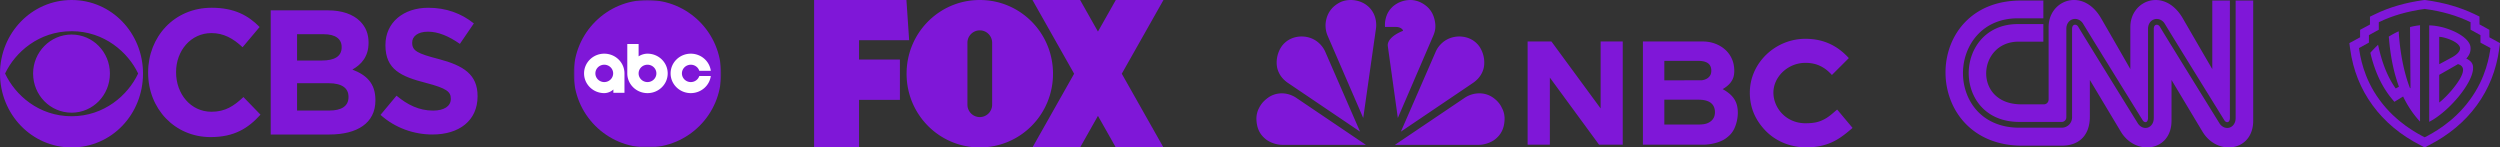
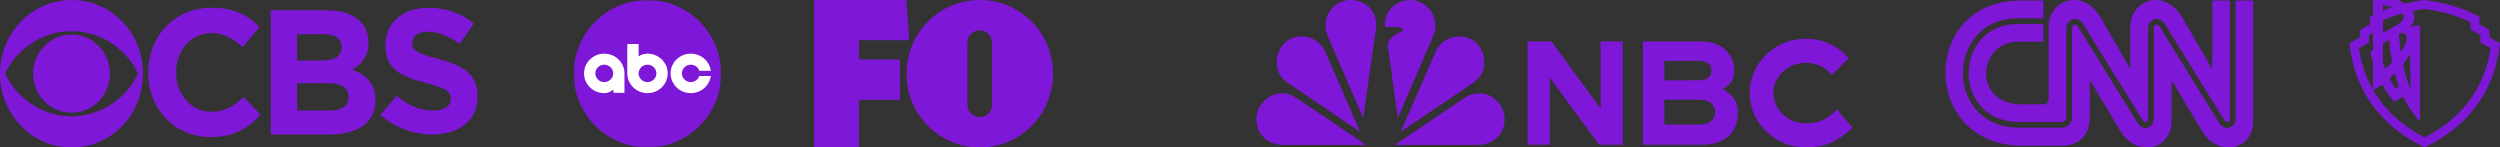
<svg xmlns="http://www.w3.org/2000/svg" xmlns:xlink="http://www.w3.org/1999/xlink" width="780" height="46">
  <rect width="100%" height="100%" fill="#333333" stroke="none" />
  <defs>
    <path id="a" d="M0 0h46v46H0z" />
  </defs>
  <g fill="none" fill-rule="evenodd">
    <g fill="#7F17D8" fill-rule="nonzero">
      <path d="M22.344 0C9.897 0 0 10.338 0 22.93 0 35.66 9.897 46 22.344 46 34.856 46 44.62 35.662 44.62 22.934 44.622 10.342 34.856 0 22.344 0Zm0 9.733c10.162 0 17.607 6.565 20.753 13.2-3.146 6.738-10.59 13.334-20.753 13.334-10.229 0-17.614-6.599-20.758-13.333C4.73 16.3 12.117 9.737 22.344 9.737v-.004Zm0 1.044c-6.62 0-12.018 5.45-12.018 12.153 0 6.803 5.397 12.225 12.018 12.225 6.62 0 11.947-5.422 11.947-12.221 0-6.703-5.327-12.157-11.947-12.157ZM66.006 2.421c-11.664 0-19.792 9.095-19.792 20.157v.134c0 11.199 8.294 20.06 19.496 20.06 7.301 0 11.664-2.683 15.563-6.994l-5.32-5.494c-2.975 2.78-5.655 4.584-9.983 4.584-6.508 0-11.034-5.606-11.034-12.29v-.1c0-6.686 4.625-12.153 11.034-12.153 3.8 0 6.774 1.664 9.715 4.414l5.32-6.315c-3.535-3.562-7.83-6.003-15-6.003ZM84.46 3.228v38.737h18.291c8.66 0 14.377-3.536 14.377-10.614v-.136c0-5.192-2.739-7.791-7.19-9.509 2.744-1.549 5.05-3.976 5.05-8.359v-.1c0-2.667-.87-4.824-2.643-6.611-2.204-2.19-5.65-3.408-10.032-3.408H84.46Zm8.223 7.45h8.362c3.579 0 5.549 1.45 5.549 3.98v.136c0 2.866-2.373 4.08-6.119 4.08l-7.792.003V10.68Zm0 15.28h9.801c4.31 0 6.25 1.62 6.25 4.216v.132c0 2.866-2.272 4.18-5.983 4.18l-10.068.004v-8.532ZM133.63 2.421c-7.785 0-13.373 4.615-13.373 11.604v.103c0 7.631 4.988 9.773 12.676 11.747 6.389 1.67 7.718 2.74 7.718 4.881v.136c0 2.24-2.098 3.612-5.525 3.612-4.393 0-7.986-1.81-11.415-4.653l-4.99 5.99c4.592 4.114 10.448 6.124 16.239 6.124v-.004c8.252 0 14.04-4.284 14.04-11.907v-.1c0-6.722-4.39-9.505-12.145-11.543-6.587-1.709-8.253-2.543-8.253-5.052v-.1c0-1.873 1.697-3.377 4.926-3.377 3.228 0 6.556 1.435 9.951 3.808l4.359-6.384c-3.861-3.111-8.617-4.885-14.207-4.885Z" />
    </g>
    <g transform="translate(179)">
      <mask id="b" fill="#fff">
        <use xlink:href="#a" />
      </mask>
      <g mask="url(#b)" fill="#7F17D8" fill-rule="nonzero">
        <path d="M23 0C10.297 0 0 10.298 0 23s10.297 23 23 23c12.702 0 23-10.298 23-23S35.702 0 23 0" />
      </g>
    </g>
    <path d="M215.532 16.747c-3.48 0-6.303 2.755-6.303 6.153 0 3.398 2.822 6.153 6.303 6.153 3.154-.004 5.82-2.283 6.24-5.333h-3.598c-.356 1.094-1.404 1.886-2.642 1.886-1.53 0-2.771-1.212-2.771-2.705 0-1.495 1.24-2.706 2.771-2.707 1.238 0 2.287.793 2.642 1.886h3.598c-.42-3.051-3.086-5.33-6.24-5.333m-27.001 8.859c-1.531 0-2.772-1.212-2.772-2.707 0-1.494 1.242-2.705 2.772-2.705 1.531 0 2.772 1.211 2.772 2.705 0 1.495-1.242 2.707-2.772 2.707m6.303 3.343V22.9c0-3.398-2.822-6.153-6.303-6.153-3.48 0-6.303 2.755-6.303 6.153 0 3.398 2.822 6.153 6.303 6.153a4.257 4.257 0 0 0 2.842-1.136v1.032h3.461Zm7.184-8.755c1.53 0 2.772 1.212 2.772 2.707 0 1.494-1.242 2.705-2.772 2.705-1.531 0-2.772-1.212-2.772-2.705 0-1.496 1.24-2.707 2.772-2.707m-6.303-6.475V22.9c0 3.398 2.822 6.153 6.303 6.153s6.303-2.755 6.303-6.153c0-3.398-2.822-6.153-6.303-6.153-.961.002-1.956.3-2.772.84v-3.868h-3.531Z" fill="#FFF" />
    <g fill="#7F17D8" fill-rule="nonzero">
      <path d="M254 0v46h14.022V31.154h12.749V18.567h-12.749v-6.02h15.632L282.806 0z" />
      <path d="M305.695 0c-12.654 0-22.842 10.258-22.842 23s10.188 23 22.842 23c12.654 0 22.842-10.258 22.842-23S318.349 0 305.695 0Zm0 9.473c2.137 0 3.856 1.732 3.856 3.884v19.286c0 2.152-1.72 3.884-3.856 3.884-2.137 0-3.857-1.732-3.857-3.884V13.357a3.861 3.861 0 0 1 3.857-3.884Z" />
-       <path d="m322.125 0 13.004 23-13.004 23h14.867l5.57-9.852 5.57 9.852H363l-13.004-23L363 0h-14.867l-5.57 9.852L336.992 0z" />
    </g>
    <g fill="#7F17D8" fill-rule="nonzero">
      <path d="M440.078 0c-3.25 0-6.314 1.85-7.424 4.803a8.299 8.299 0 0 0-.533 3.6h3.372c1.396 0 2.243.729 2.243 1.22-3.532 1.392-4.946 3.278-4.74 4.76l3.128 22.424 11.04-25.629c.742-1.718.896-3.162.363-5.26-.502-1.978-1.699-3.915-4.347-5.201-.926-.425-2.095-.717-3.102-.717ZM421.343 0c-1.007 0-2.175.232-3.102.656-2.648 1.287-3.905 3.284-4.407 5.262a8.118 8.118 0 0 0 .423 5.32l11.07 25.57 3.97-27.865a8.217 8.217 0 0 0-.475-4.14C427.667 1.867 424.799 0 421.343 0ZM401.967 12.515c-.862.524-1.73 1.358-2.274 2.225-1.515 2.412-1.63 5.186-1.06 6.967.609 1.894 1.805 3.219 3.298 4.228l22.41 15.139-10.888-24.986c-.56-1.285-1.541-2.44-2.677-3.25-2.513-1.795-6.11-1.964-8.809-.323ZM392.663 34.022c-.446.91-.688 2.1-.661 3.125.074 2.854 1.046 4.804 2.968 6.33 1.175.934 3.276 1.714 5.074 1.714l26.117.002-21.735-14.673c-.744-.503-2.347-1.38-4.458-1.396a7.373 7.373 0 0 0-4.623 1.57c-1.635 1.272-2.2 2.347-2.682 3.328ZM459.445 12.515c.862.524 1.73 1.358 2.274 2.225 1.514 2.412 1.63 5.186 1.06 6.967-.609 1.894-1.805 3.219-3.298 4.228l-22.41 15.139 10.887-24.986c.56-1.285 1.542-2.44 2.678-3.25 2.513-1.795 6.11-1.964 8.809-.323ZM468.77 34.022c.447.91.688 2.1.661 3.125-.074 2.854-1.046 4.804-2.967 6.33-1.176.934-3.277 1.714-5.074 1.714l-26.178.002 21.765-14.673a8.271 8.271 0 0 1 4.586-1.397c1.775 0 3.33.587 4.592 1.57 1.635 1.273 2.134 2.348 2.615 3.33ZM563.3 12.105c-9.42 0-17.352 7.564-17.352 16.781 0 3.68 1.007 7.42 4.158 11.085 2.831 3.295 7.17 5.835 13.194 6.029 7.57 0 11.117-3.035 14.7-6.09l-4.807-5.732c-1.296 1.079-2.323 2.087-3.75 2.886-1.693.95-3.251 1.392-6.143 1.392-6.059 0-9.997-4.782-9.997-9.57 0-4.845 4.444-9.277 9.997-9.277 3.63 0 6.126 1.437 8.254 3.79l5.276-5.273c-3.693-4.052-8.135-6.02-13.53-6.02Zm-86.682.84v32.2h6.936V24.208l15.354 20.937h7.387v-32.2h-6.899v20.892l-15.349-20.892h-7.429Zm35.973 0v32.2h18.77c2.238 0 5.235-.622 7.098-1.972 1.126-.815 2.045-1.715 2.715-3.206a12.042 12.042 0 0 0 1.027-4.763c0-3.257-1.234-5.46-4.728-7.398.82-.484 1.714-1.096 2.425-1.997.756-.957 1.194-2.03 1.194-3.724 0-6.015-5.047-9.14-9.73-9.14H512.59Zm6.68 6.046h10.523c3.271 0 4.135 1.372 4.135 3.094 0 .993-.352 1.667-1.052 2.228-.456.365-1.41.738-2.13.738h-.2l-11.276.005v-6.065Zm0 12.111H529.764c1.719 0 3.003.261 3.94.946.895.655 1.36 1.672 1.36 2.977 0 1.183-.445 2.14-1.283 2.801-.973.767-2.069 1.026-3.915 1.026h-10.595v-7.75Z" />
    </g>
    <path d="M647.206 0c-4.258-.064-8.037 3.404-8.037 8.422V31.02c.004.813-.6 1.534-1.477 1.534h-7.013c-15.175.019-13.819-19.54-.902-19.559 5.742-.008 7.749 0 7.749 0v-5.48H629.5c-5.028.008-8.835 1.937-11.396 4.813-2.56 2.876-3.871 6.705-3.87 10.511.003 3.664 1.243 7.467 3.835 10.349 2.591 2.882 6.532 4.853 11.978 4.853h13.236c.765 0 1.414-.653 1.414-1.415V9.018c-.008-1.444.735-2.604 1.93-2.988 1.16-.372 2.434.112 3.201 1.212l.004.005.003.005c1.86 3.07 6.508 10.602 10.706 17.39 2.1 3.396 4.086 6.605 5.556 8.979l1.767 2.853.684 1.104c.31.441.7.607 1.024.504.185-.058.33-.189.438-.404.109-.215.173-.514.173-.872V9.022c-.004-1.439.734-2.602 1.934-2.984 1.152-.372 2.43.112 3.19 1.213l.002.004.003.005c1.864 3.068 6.514 10.6 10.714 17.389 4.197 6.785 7.949 12.839 8.008 12.933.304.439.718.613 1.064.504.187-.06.337-.194.449-.409.111-.215.178-.512.178-.867V.17h-5.49v21.395s-3.398-5.806-9.193-15.827c-5.67-9.817-16.369-5.76-16.373 2.688V21.56s-3.318-5.81-9.109-15.831C653.257 1.743 650.12.045 647.206 0Zm-16.713.17c-31.543-.004-31.244 45.263.425 45.283h12.374c5.325.004 8.745-3.177 8.74-9.04V24.945s6.94 11.59 9.664 16.128c4.634 7.713 15.847 6.197 15.818-3.439v-12.68s6.94 11.586 9.667 16.129c4.634 7.711 15.847 6.193 15.819-3.445V.17h-5.48v36.64c.003 1.731-.96 2.699-1.879 2.991-1.12.36-2.338-.121-3.096-1.214l-.003-.004-.002-.004c-.157-.252-15.01-24.21-18.724-30.331-.308-.441-.759-.622-1.16-.495-.415.135-.68.578-.68 1.268v27.78c.005 1.739-.942 2.704-1.856 3h-.001c-1.104.35-2.303-.13-3.056-1.223l-.002-.002-.001-.003-.699-1.124-1.773-2.86c-1.474-2.379-3.462-5.59-5.562-8.986-4.198-6.788-8.837-14.304-10.691-17.363-.308-.44-.763-.618-1.164-.49-.42.134-.688.577-.684 1.262v27.614a3.218 3.218 0 0 1-3.203 3.216h-13.236c-6.023 0-10.433-2.202-13.326-5.432-2.893-3.23-4.271-7.478-4.275-11.57-.004-4.247 1.456-8.522 4.321-11.741 2.866-3.22 7.141-5.377 12.73-5.386h8.028V.17h-7.033Z" fill="#7F17D8" fill-rule="nonzero" />
    <g fill="#7F17D8" fill-rule="nonzero">
      <path d="M776.69 11.641V9.306l-3.086-1.696V5.161l-1.561-.753c-4.5-2.148-9.445-3.58-15.171-4.37L756.5 0l-.372.038c-5.689.79-10.671 2.222-15.134 4.408l-1.561.753v2.45l-3.086 1.657v2.335L733 13.45l.26 1.921c.893 6.48 3.235 12.357 6.954 17.443 3.755 5.161 8.812 9.381 15.059 12.546l1.227.64 1.227-.64c6.247-3.165 11.304-7.385 15.06-12.546 3.718-5.086 6.06-10.963 6.953-17.443l.26-1.921-3.31-1.809Zm.335 3.353c-.297 2.148-1.301 9.23-6.432 16.163-5.206 7.158-12.01 10.624-14.093 11.679-2.045-1.055-8.887-4.521-14.093-11.68-5.094-6.894-6.098-13.977-6.395-16.162l3.086-1.695v-2.336l3.087-1.695V6.932c4.238-2.072 8.924-3.39 14.315-4.144 5.392.716 10.077 2.072 14.316 4.144v2.336l3.086 1.695V13.3l3.123 1.695Z" />
-       <path d="m751.926 8.439.15 19.025-.15.076c-1.97-5.086-3.16-11.415-3.532-17.782a27.94 27.94 0 0 0-3.086 1.657c.446 5.764 1.413 10.813 3.16 15.635l-1.004.565c-2.64-3.73-4.35-8.25-5.503-13.638-.818.754-1.599 1.582-2.417 2.486 1.525 6.443 3.979 11.34 7.511 15.296l2.715-1.658c1.338 2.826 3.197 5.614 5.28 7.837V7.874a22.692 22.692 0 0 0-3.124.565Zm17.551 9.833c1.116-1.243 1.339-2.147 1.339-3.24 0-1.545-1.265-2.938-3.124-4.144-1.115-.716-2.826-1.582-5.317-2.298-1.413-.377-2.938-.64-4.462-.678v30.101c6.247-3.24 13.646-12.168 13.684-16.727.074-1.394-.633-2.298-2.12-3.014Zm-8.44-6.781c1.524 0 6.506 1.582 6.506 3.616 0 .716-.632 1.771-2.602 2.826l-3.905 2.11V11.49Zm3.866 16.69c-.892 1.017-2.305 2.599-3.867 3.804v-8.627s5.652-3.202 5.838-3.353c1.673.452 1.599 1.695 1.599 1.808 0 1.583-1.599 4.032-3.57 6.367Z" />
+       <path d="m751.926 8.439.15 19.025-.15.076c-1.97-5.086-3.16-11.415-3.532-17.782a27.94 27.94 0 0 0-3.086 1.657c.446 5.764 1.413 10.813 3.16 15.635l-1.004.565c-2.64-3.73-4.35-8.25-5.503-13.638-.818.754-1.599 1.582-2.417 2.486 1.525 6.443 3.979 11.34 7.511 15.296l2.715-1.658c1.338 2.826 3.197 5.614 5.28 7.837V7.874a22.692 22.692 0 0 0-3.124.565Zc1.116-1.243 1.339-2.147 1.339-3.24 0-1.545-1.265-2.938-3.124-4.144-1.115-.716-2.826-1.582-5.317-2.298-1.413-.377-2.938-.64-4.462-.678v30.101c6.247-3.24 13.646-12.168 13.684-16.727.074-1.394-.633-2.298-2.12-3.014Zm-8.44-6.781c1.524 0 6.506 1.582 6.506 3.616 0 .716-.632 1.771-2.602 2.826l-3.905 2.11V11.49Zm3.866 16.69c-.892 1.017-2.305 2.599-3.867 3.804v-8.627s5.652-3.202 5.838-3.353c1.673.452 1.599 1.695 1.599 1.808 0 1.583-1.599 4.032-3.57 6.367Z" />
    </g>
  </g>
</svg>